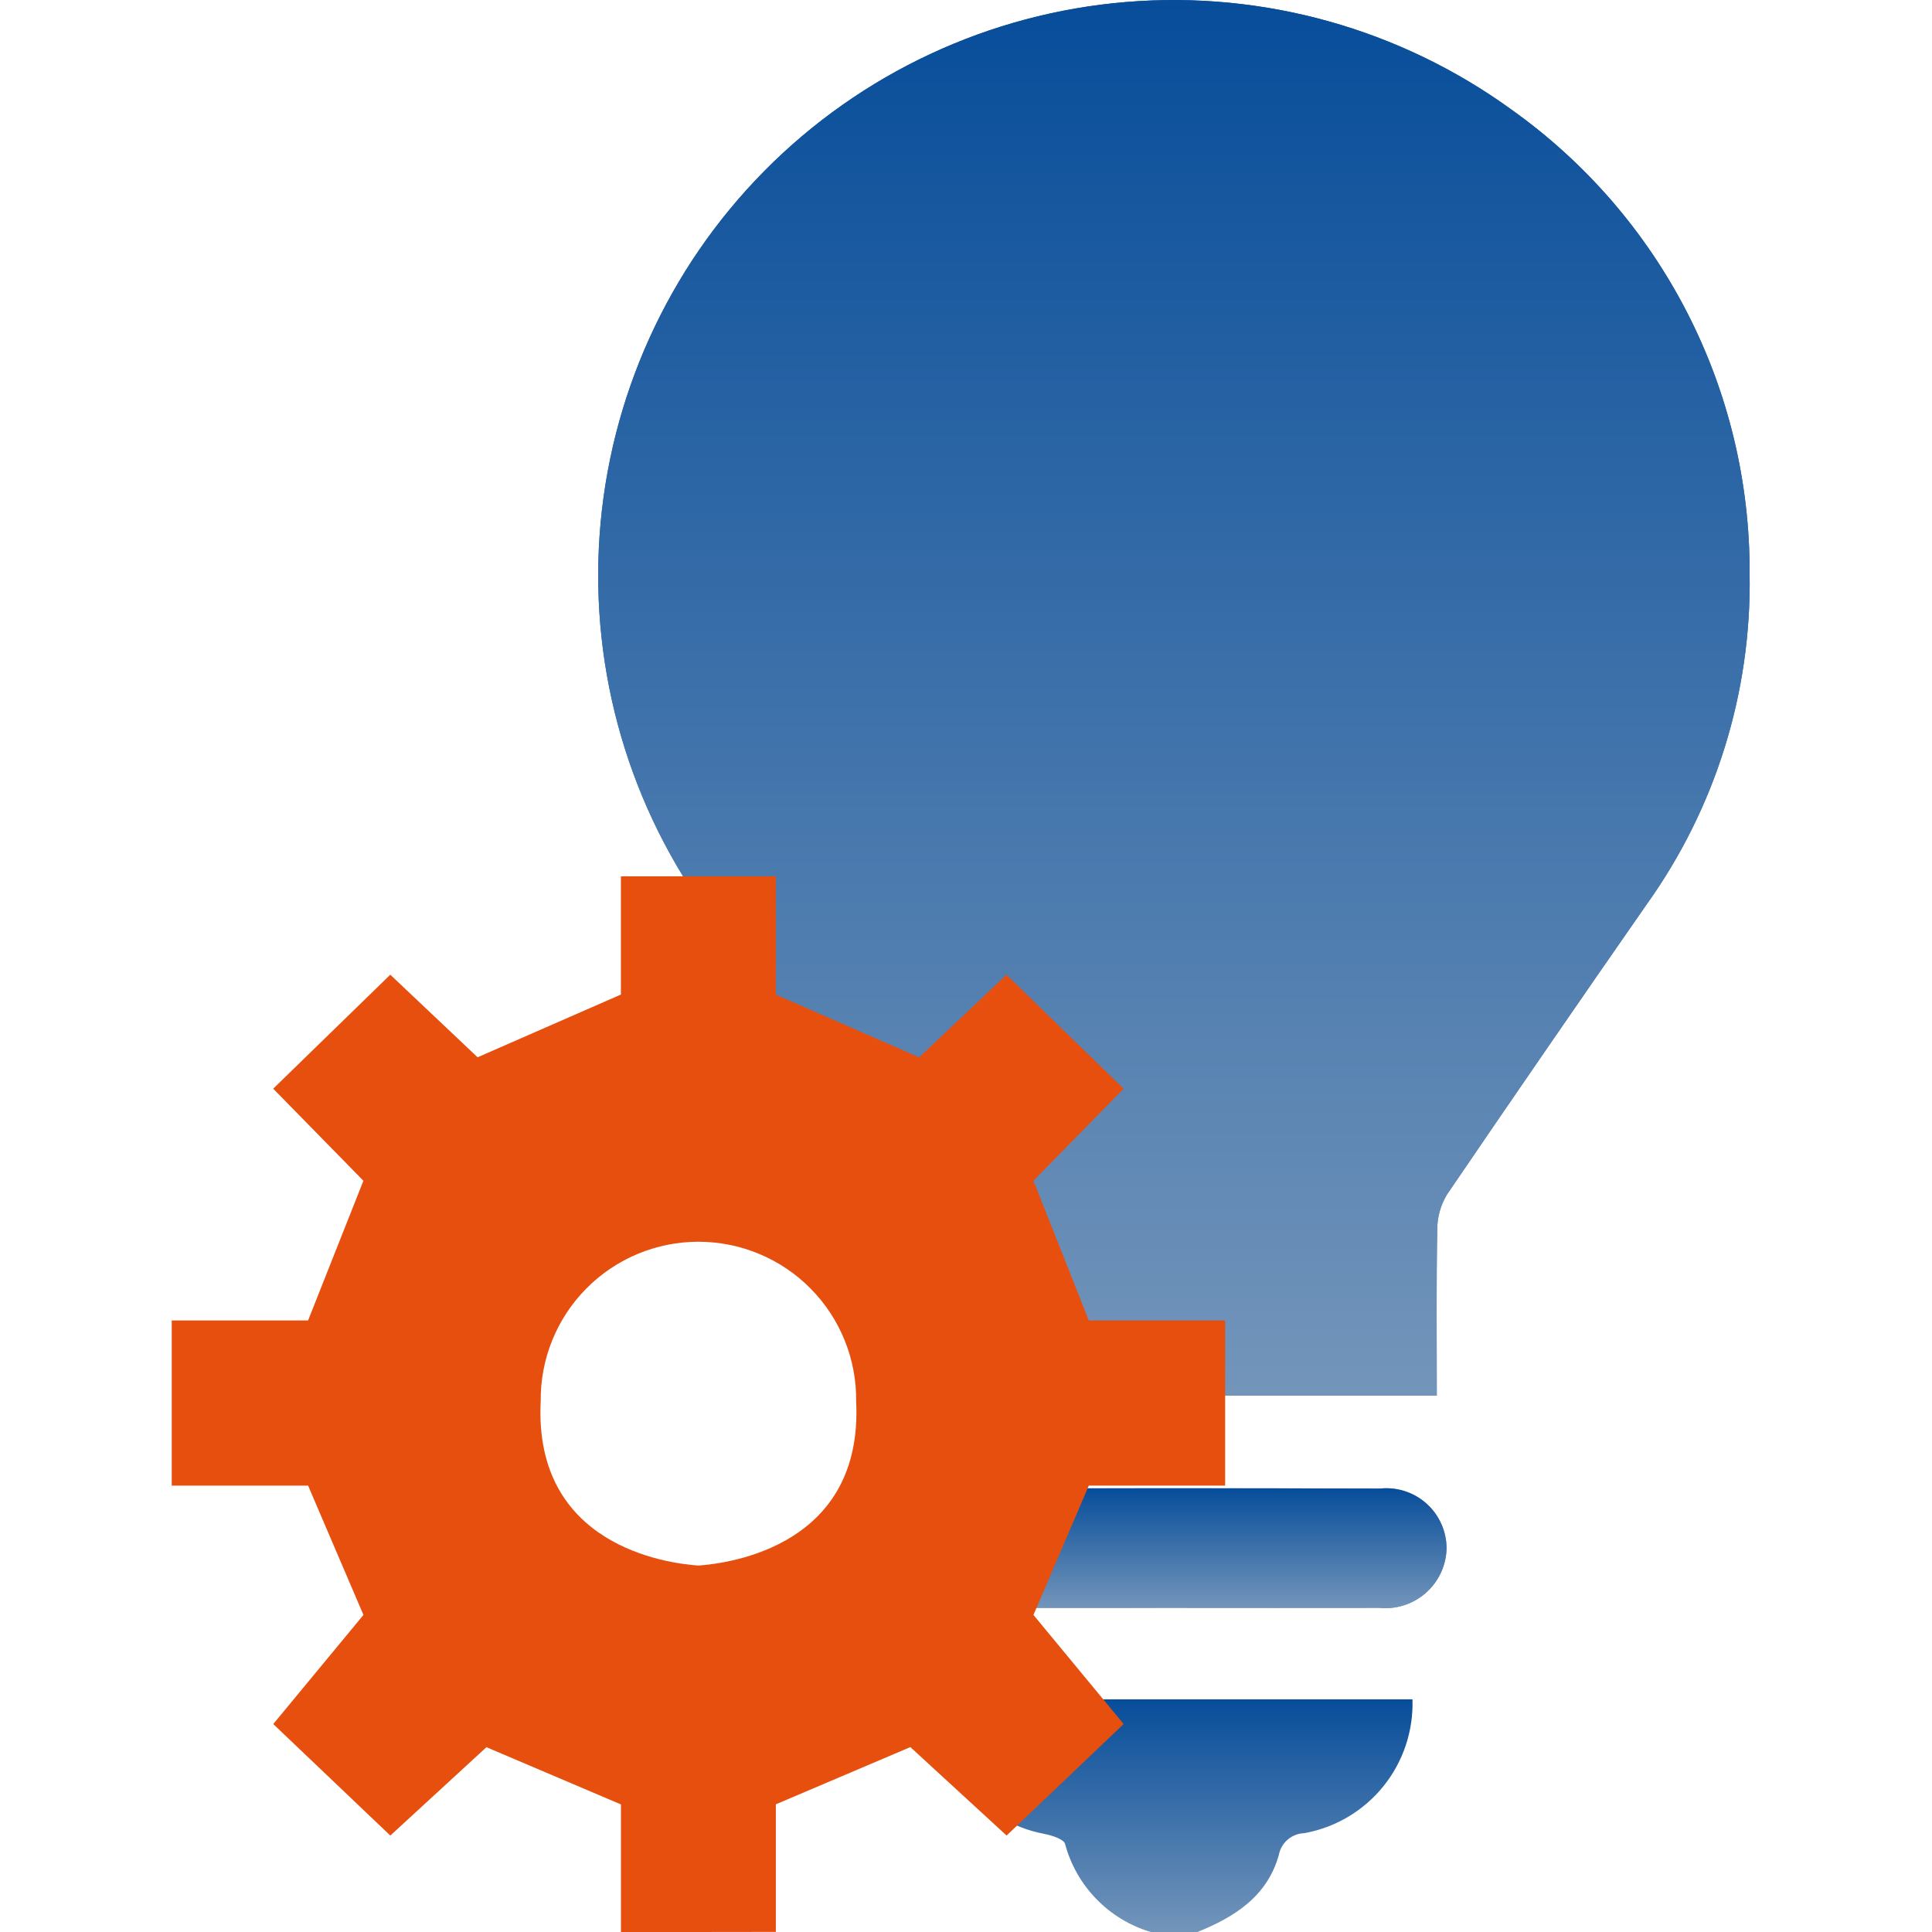
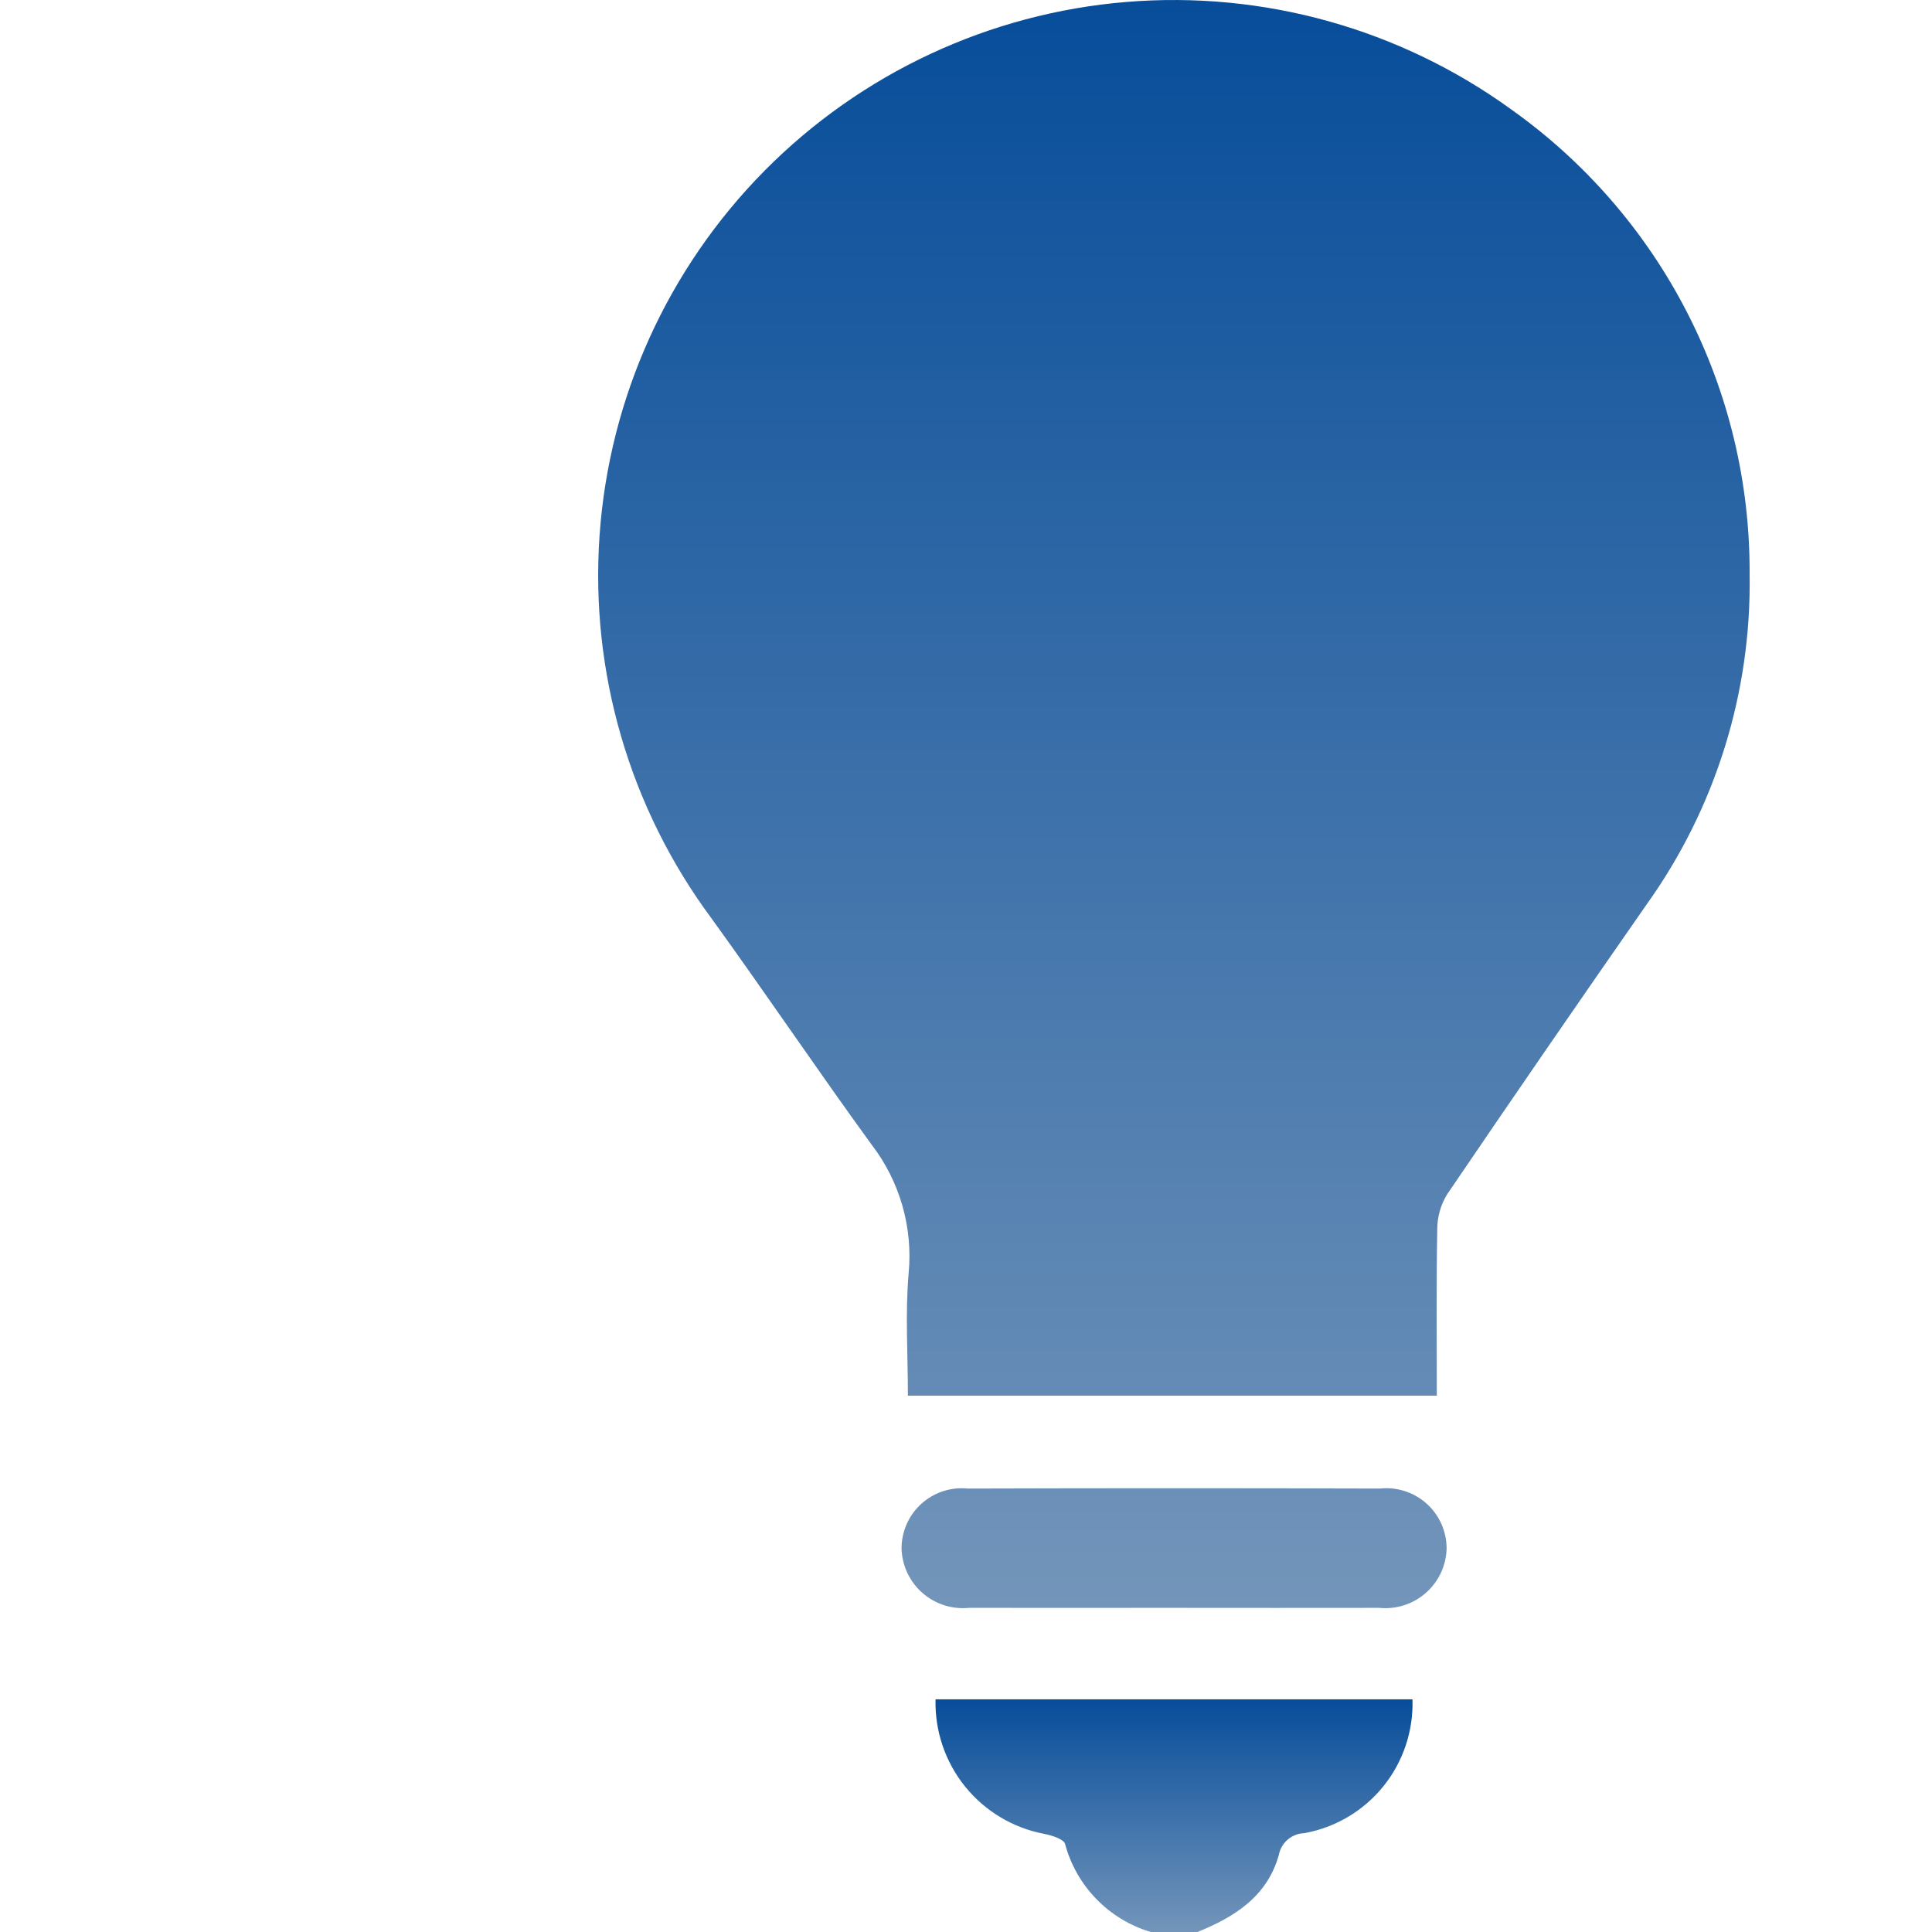
<svg xmlns="http://www.w3.org/2000/svg" width="90" height="90" viewBox="0 0 90 90" fill="none">
  <path d="M66.932 65.016C66.932 62.354 66.906 59.806 66.953 57.257C66.955 56.686 67.113 56.127 67.411 55.639C70.481 51.12 73.579 46.62 76.703 42.137C79.914 37.65 81.597 32.25 81.504 26.734C81.525 22.502 80.527 18.326 78.595 14.561C76.662 10.795 73.852 7.55 70.401 5.099C65.214 1.341 58.854 -0.435 52.472 0.091C46.089 0.616 40.105 3.41 35.604 7.965C31.102 12.521 28.381 18.537 27.931 24.926C27.481 31.314 29.334 37.653 33.153 42.794C35.672 46.278 38.075 49.845 40.602 53.321C41.916 55.031 42.533 57.176 42.327 59.323C42.165 61.192 42.294 63.09 42.294 65.015L66.932 65.016ZM54.644 74.9C57.847 74.9 61.049 74.908 64.251 74.9C64.642 74.94 65.036 74.898 65.41 74.778C65.784 74.658 66.129 74.462 66.423 74.202C66.718 73.943 66.956 73.625 67.122 73.27C67.288 72.914 67.379 72.528 67.389 72.135C67.389 71.742 67.306 71.353 67.147 70.993C66.987 70.634 66.753 70.312 66.461 70.049C66.169 69.785 65.825 69.586 65.451 69.465C65.076 69.343 64.681 69.301 64.29 69.342C57.885 69.323 51.481 69.323 45.076 69.342C44.685 69.303 44.29 69.347 43.917 69.471C43.544 69.595 43.202 69.796 42.911 70.061C42.621 70.326 42.39 70.648 42.232 71.009C42.075 71.369 41.995 71.758 41.998 72.151C42.011 72.543 42.105 72.928 42.273 73.282C42.441 73.637 42.681 73.953 42.976 74.21C43.272 74.468 43.617 74.662 43.991 74.781C44.365 74.899 44.76 74.939 45.15 74.899C48.316 74.908 51.482 74.899 54.648 74.899" fill="url(#paint0_linear_1342_50)" />
  <path d="M53.607 90C52.647 89.714 51.776 89.188 51.078 88.47C50.379 87.752 49.876 86.868 49.616 85.901C49.56 85.673 48.993 85.497 48.638 85.428C47.189 85.153 45.885 84.372 44.958 83.224C44.032 82.076 43.544 80.636 43.581 79.162H65.798C65.847 80.634 65.363 82.075 64.437 83.22C63.51 84.365 62.202 85.138 60.752 85.397C60.47 85.407 60.199 85.513 59.985 85.697C59.77 85.881 59.625 86.133 59.573 86.411C59.034 88.338 57.518 89.3 55.783 90H53.607Z" fill="url(#paint1_linear_1342_50)" />
-   <path d="M66.932 65.017H42.294C42.294 63.092 42.165 61.196 42.327 59.324C42.533 57.177 41.917 55.032 40.602 53.322C38.074 49.845 35.671 46.279 33.153 42.795C29.335 37.654 27.483 31.316 27.933 24.927C28.384 18.539 31.106 12.523 35.607 7.968C40.108 3.413 46.092 0.62 52.474 0.094C58.856 -0.431 65.216 1.345 70.402 5.102C73.852 7.553 76.662 10.798 78.594 14.563C80.527 18.328 81.525 22.503 81.504 26.735C81.596 32.251 79.913 37.65 76.703 42.136C73.585 46.624 70.488 51.125 67.409 55.639C67.112 56.127 66.954 56.687 66.952 57.258C66.905 59.805 66.931 62.355 66.931 65.017" fill="url(#paint2_linear_1342_50)" />
-   <path d="M54.644 74.9C51.478 74.9 48.312 74.907 45.147 74.9C44.756 74.941 44.362 74.9 43.988 74.782C43.614 74.663 43.269 74.469 42.973 74.211C42.677 73.954 42.438 73.638 42.27 73.283C42.101 72.929 42.008 72.544 41.995 72.152C41.992 71.759 42.072 71.37 42.229 71.01C42.386 70.65 42.618 70.327 42.908 70.062C43.198 69.797 43.541 69.596 43.914 69.472C44.287 69.348 44.682 69.305 45.073 69.343C51.477 69.324 57.882 69.324 64.286 69.343C64.678 69.302 65.073 69.344 65.447 69.466C65.821 69.587 66.166 69.786 66.458 70.05C66.75 70.313 66.984 70.635 67.143 70.995C67.303 71.354 67.386 71.743 67.385 72.136C67.375 72.529 67.284 72.915 67.118 73.27C66.952 73.626 66.714 73.943 66.419 74.203C66.125 74.462 65.78 74.658 65.406 74.778C65.033 74.898 64.638 74.94 64.248 74.9C61.046 74.909 57.843 74.9 54.641 74.9" fill="url(#paint3_linear_1342_50)" />
-   <path d="M32.208 90H28.926V84.057L22.66 81.391L18.183 85.507L12.729 80.313L16.931 75.23L14.353 69.207H8V61.512H14.351L16.929 55.004L12.727 50.715L18.181 45.405L22.248 49.252L28.924 46.33V40.822H36.142V46.334L42.818 49.256L46.886 45.408L52.343 50.715L48.142 55.003L50.72 61.511H57.072V69.206H50.72L48.142 75.229L52.343 80.312L46.891 85.506L42.408 81.386L36.142 84.052V89.995L32.208 90ZM25.187 65.282C24.858 71.988 31.029 72.826 32.535 72.93C34.041 72.82 40.214 71.988 39.883 65.282C39.895 64.31 39.714 63.345 39.35 62.443C38.986 61.541 38.447 60.721 37.763 60.029C37.08 59.337 36.266 58.788 35.368 58.413C34.471 58.038 33.508 57.845 32.536 57.845C31.563 57.845 30.6 58.038 29.703 58.413C28.806 58.788 27.992 59.337 27.309 60.029C26.625 60.721 26.086 61.541 25.722 62.443C25.358 63.345 25.177 64.31 25.189 65.282H25.187Z" fill="#E74F0F" />
  <defs>
    <linearGradient id="paint0_linear_1342_50" x1="54.686" y1="0" x2="54.686" y2="74.915" gradientUnits="userSpaceOnUse">
      <stop stop-color="#074D9A" />
      <stop offset="1" stop-color="#7395BA" />
    </linearGradient>
    <linearGradient id="paint1_linear_1342_50" x1="54.69" y1="79.162" x2="54.69" y2="90" gradientUnits="userSpaceOnUse">
      <stop stop-color="#074D9A" />
      <stop offset="1" stop-color="#7395BA" />
    </linearGradient>
    <linearGradient id="paint2_linear_1342_50" x1="54.687" y1="0.004" x2="54.687" y2="65.017" gradientUnits="userSpaceOnUse">
      <stop stop-color="#074D9A" />
      <stop offset="1" stop-color="#7395BA" />
    </linearGradient>
    <linearGradient id="paint3_linear_1342_50" x1="54.69" y1="69.328" x2="54.69" y2="74.915" gradientUnits="userSpaceOnUse">
      <stop stop-color="#074D9A" />
      <stop offset="1" stop-color="#7395BA" />
    </linearGradient>
  </defs>
</svg>